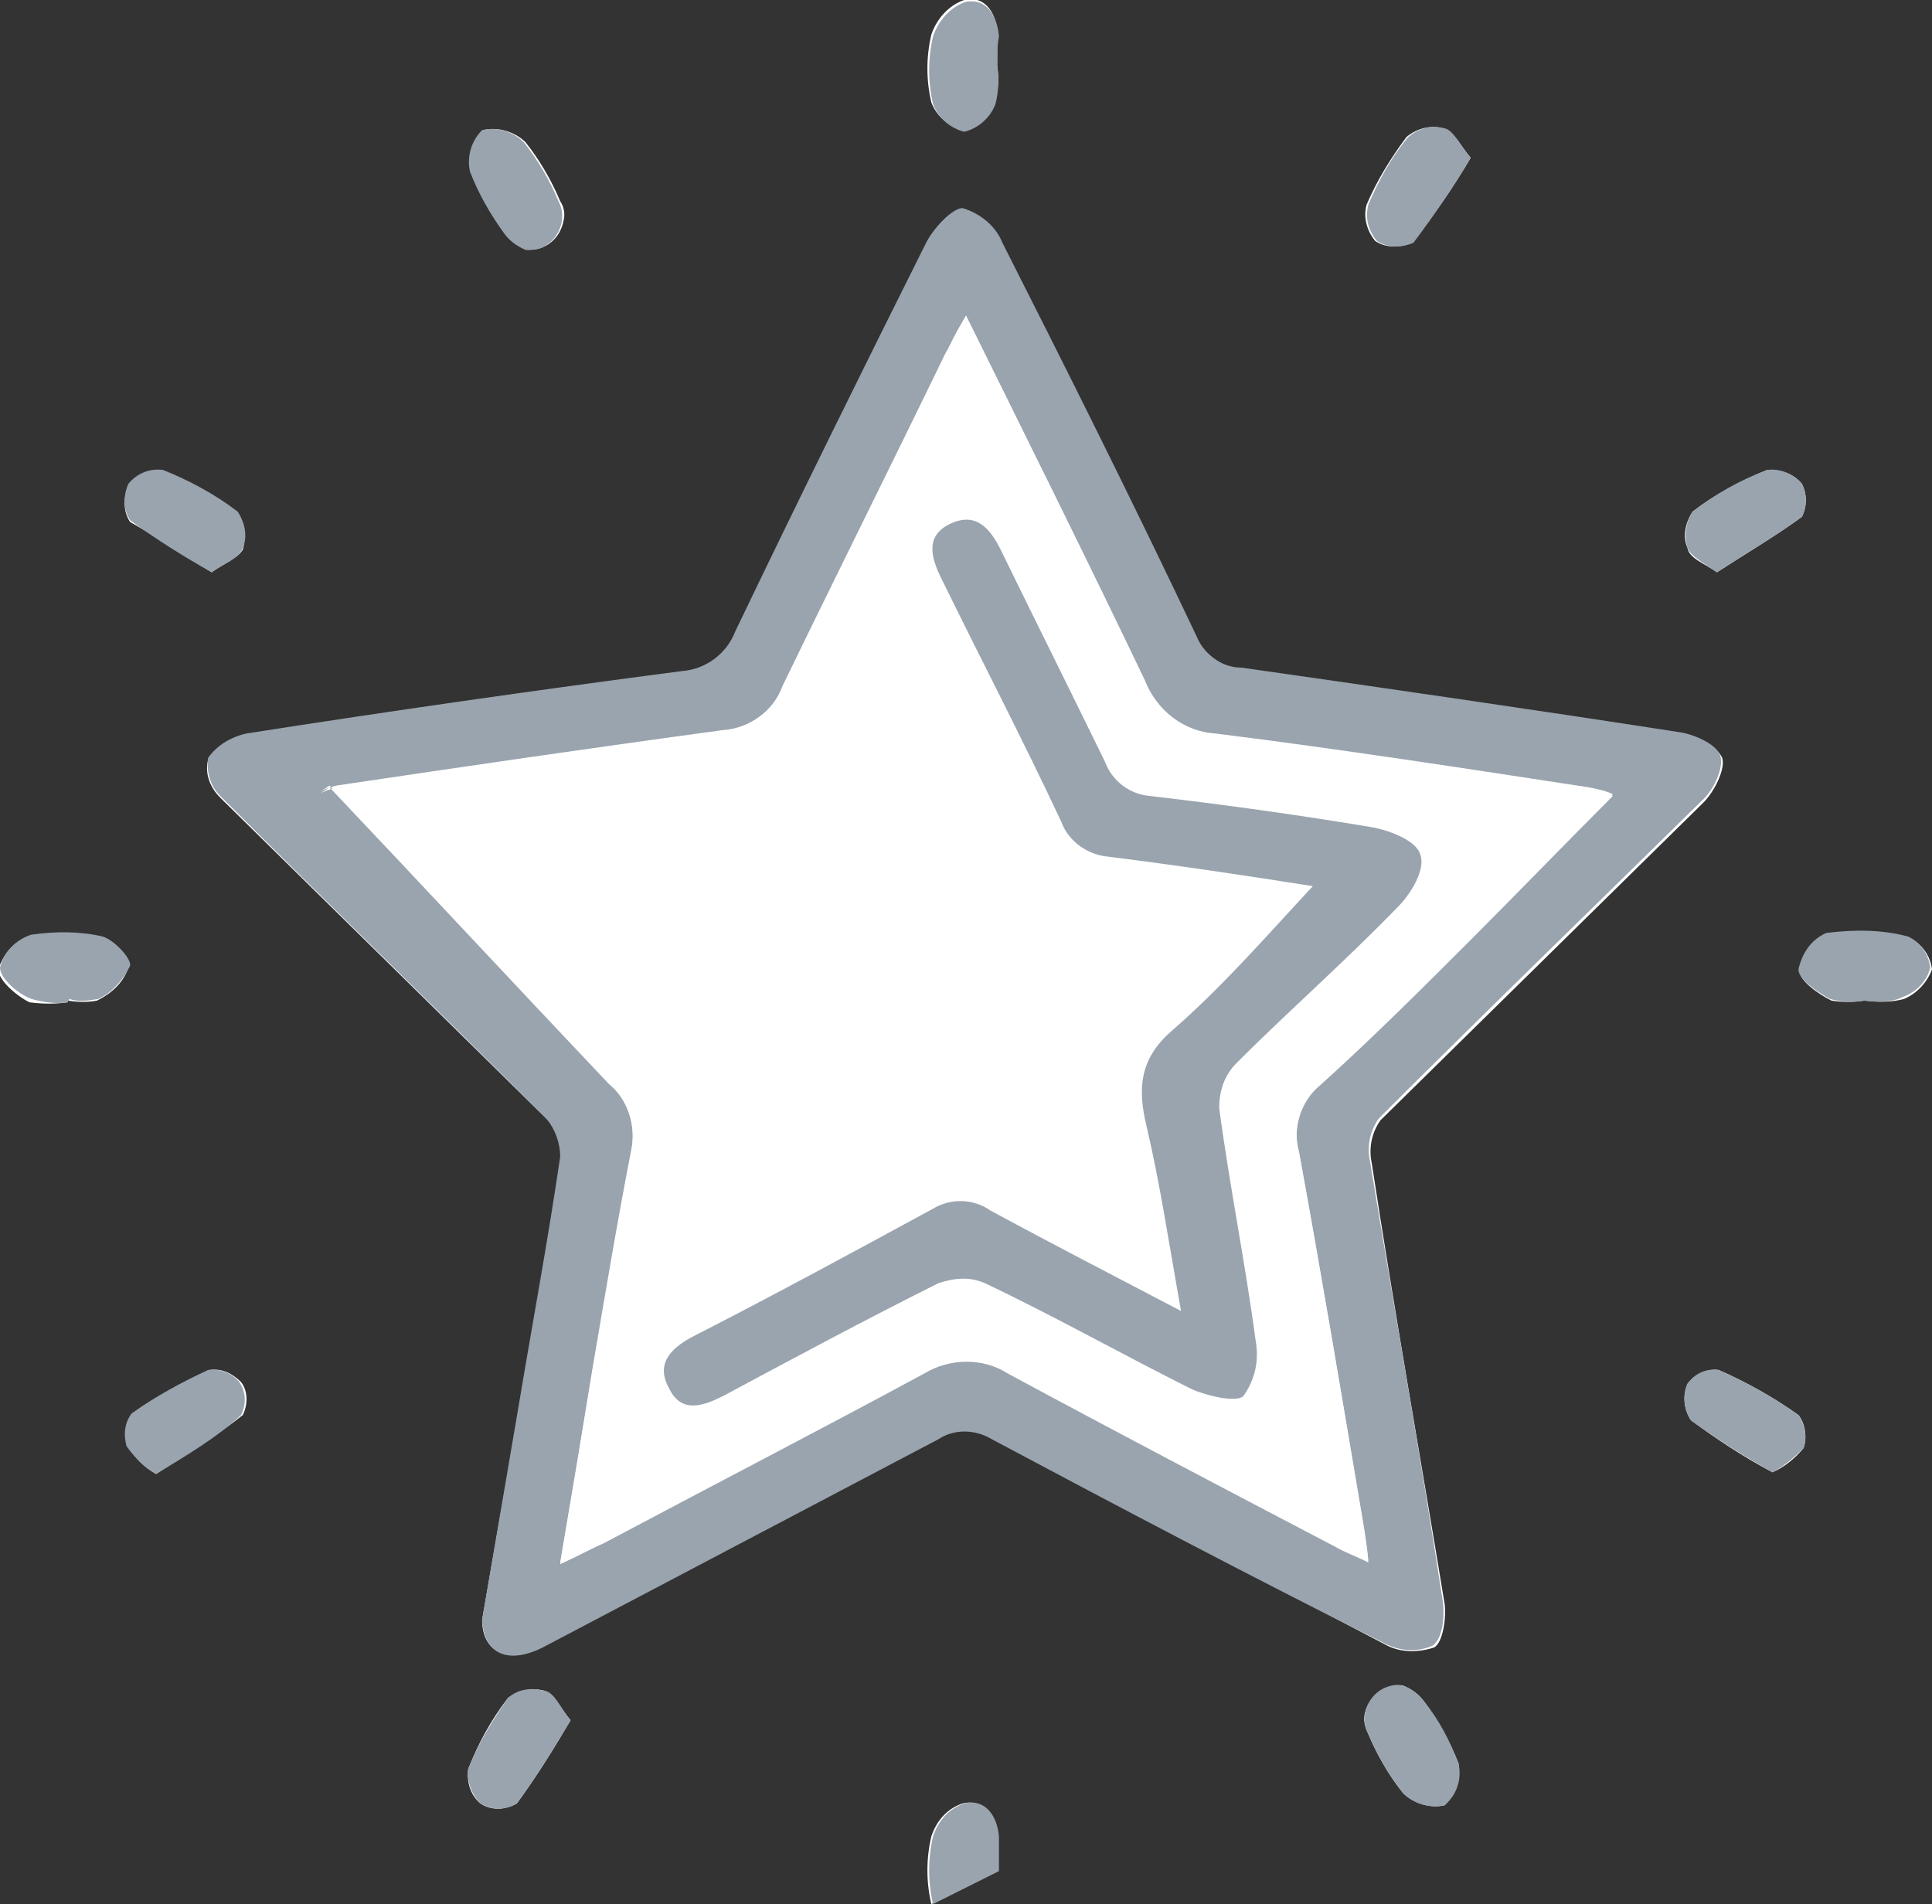
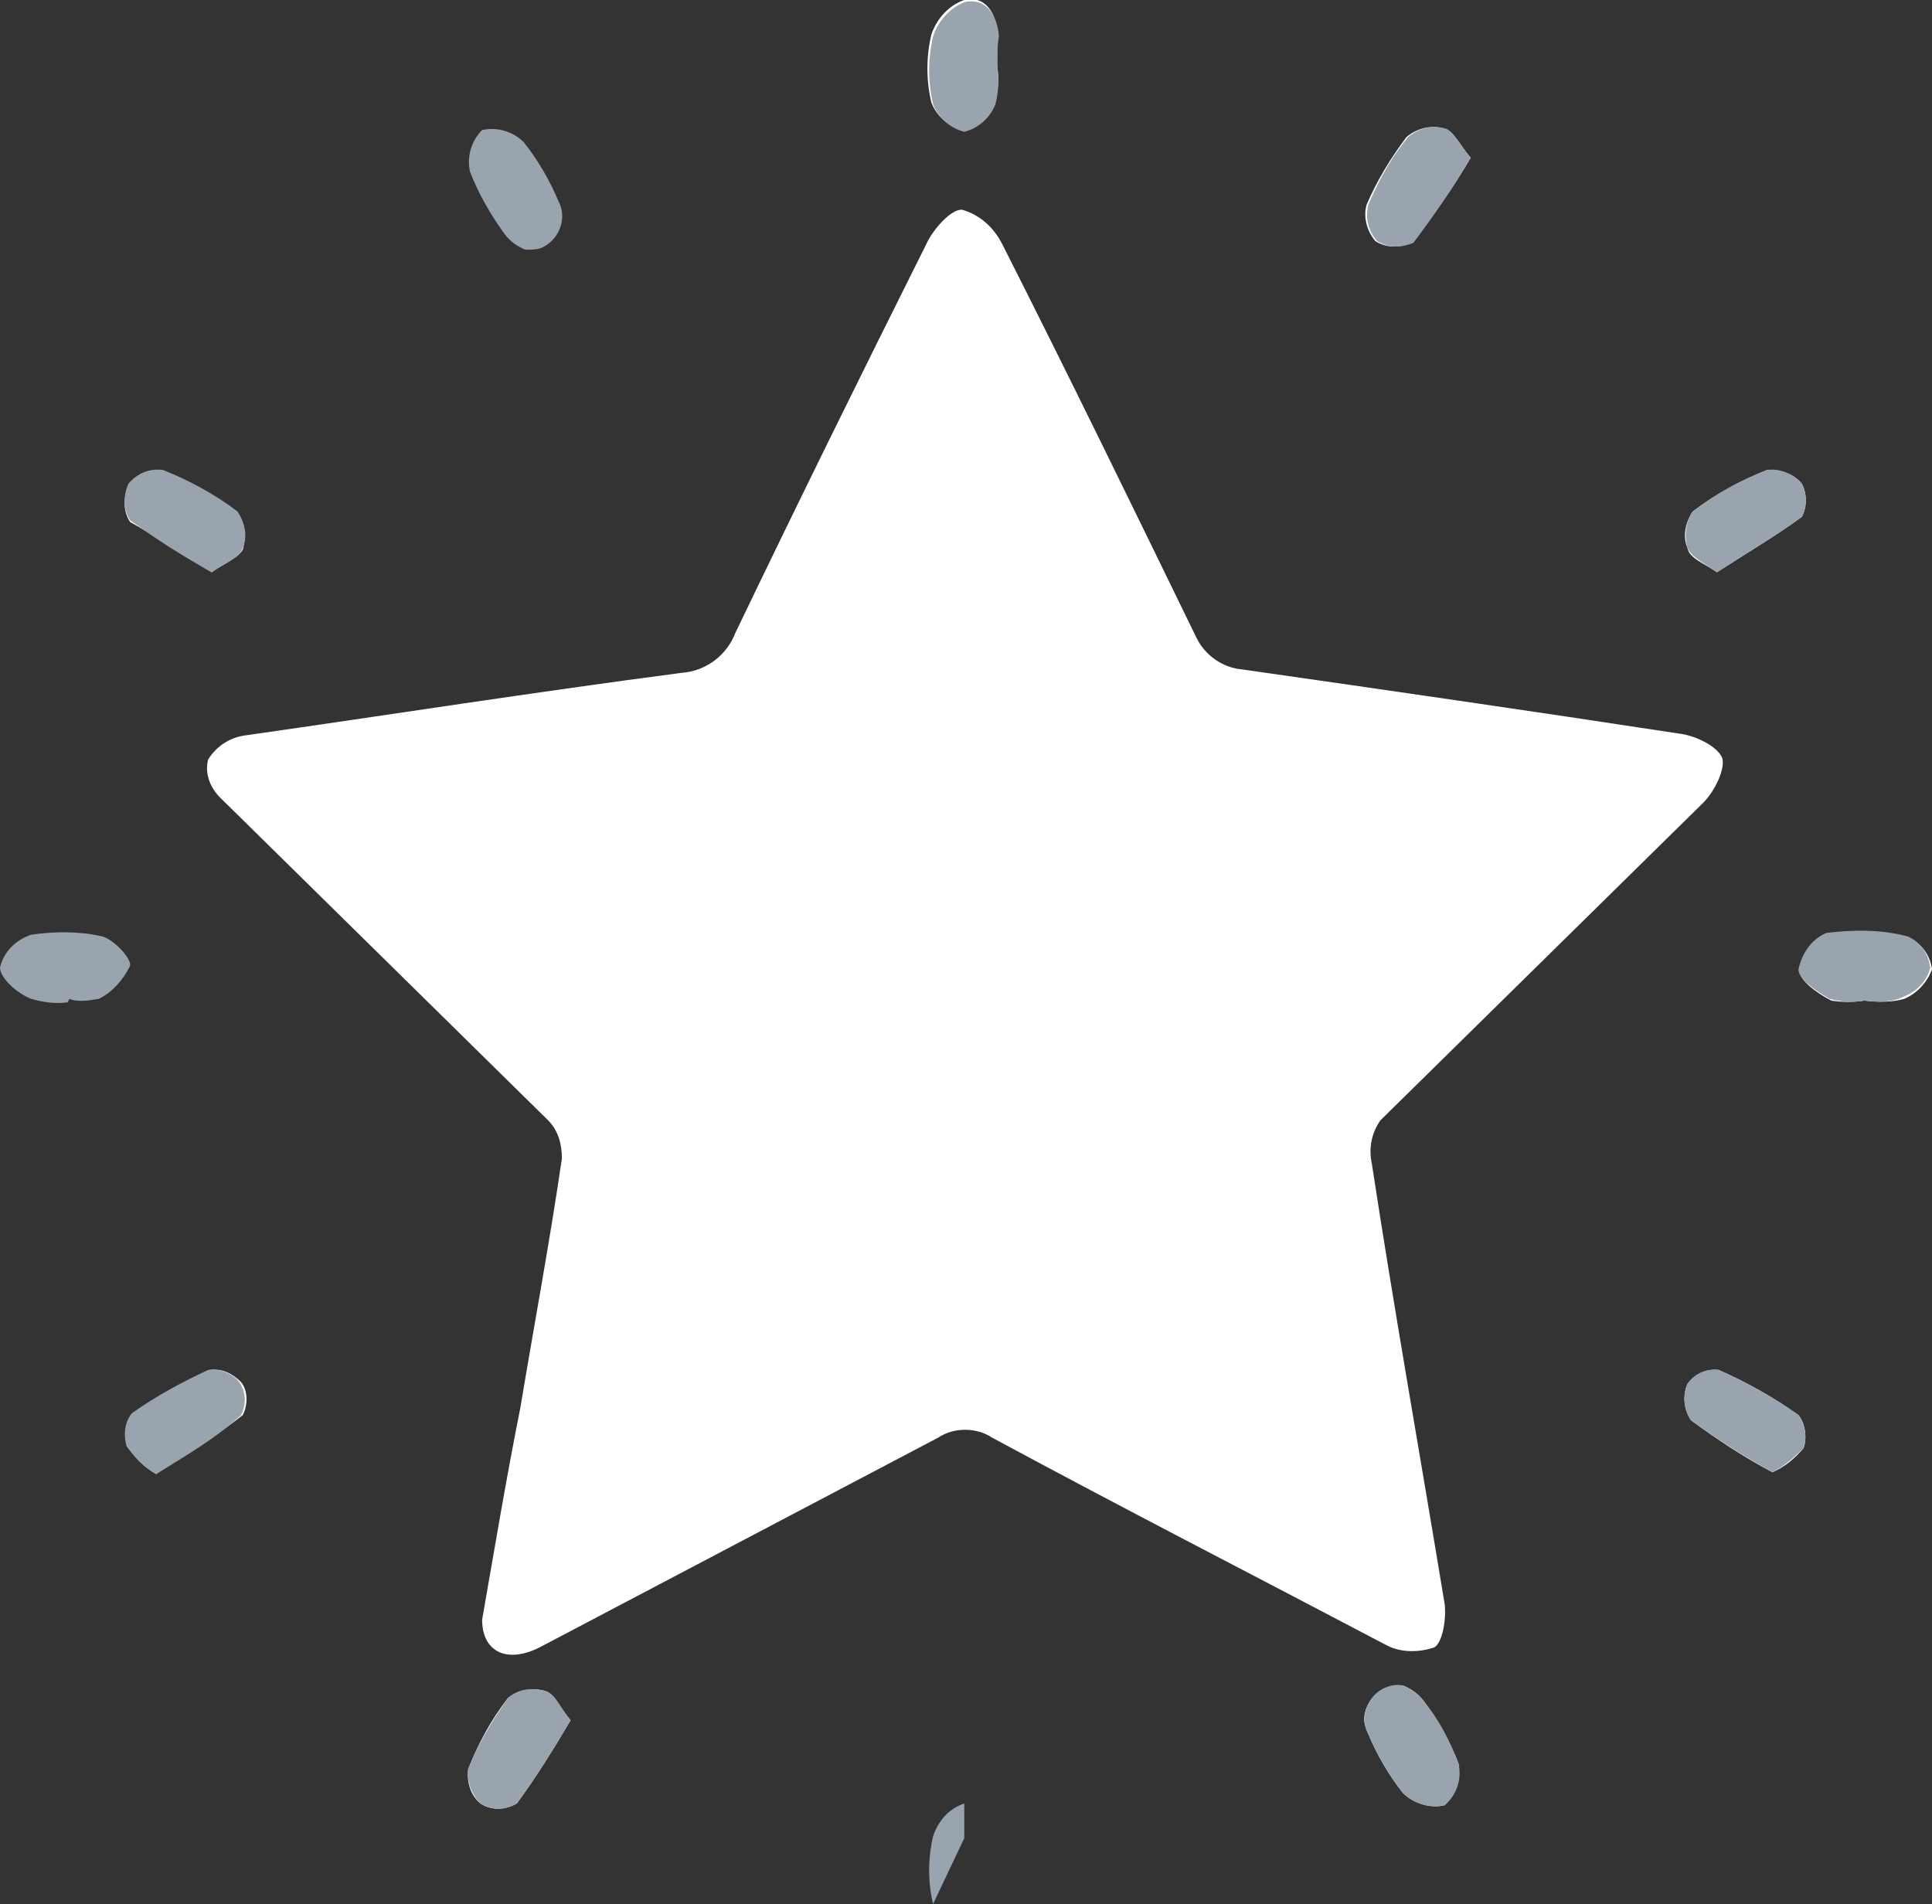
<svg xmlns="http://www.w3.org/2000/svg" version="1.1" id="Groupe_1" x="0px" y="0px" viewBox="0 0 111.4 109.8" style="enable-background:new 0 0 111.4 109.8;" xml:space="preserve">
  <rect x="0" y="0" width="111.4" height="109.8" fill="#333333" stroke="none" />
  <style type="text/css">
	.st0{fill-rule:evenodd;clip-rule:evenodd;fill:#FFFFFF;}
	.st1{fill-rule:evenodd;clip-rule:evenodd;fill:#9AA4AE;}
</style>
  <path id="Tracé_5643" class="st0" d="M57.5,3.8L57.5,3.8c0-0.6,0-1.2,0-1.8c0-1.2-0.7-2.3-1.9-2c-0.9,0.3-1.6,1.1-1.9,2  c-0.3,1.3-0.3,2.6,0,3.9c0.3,0.8,1,1.4,1.8,1.6c0.8-0.2,1.5-0.8,1.8-1.6C57.6,5.3,57.6,4.5,57.5,3.8z" />
  <path id="Tracé_5647" class="st0" d="M84.8,9.1c-0.6-0.7-1-1.6-1.6-1.7c-0.7-0.2-1.5,0-2.1,0.5c-0.9,1.2-1.7,2.5-2.3,3.9  c-0.2,0.7,0,1.5,0.5,2.1c0.6,0.4,1.4,0.4,2.1,0.1C82.7,12.4,83.8,10.8,84.8,9.1z" />
-   <path id="Tracé_5650" class="st0" d="M30.3,14.4c1.1,0.1,2-0.6,2.2-1.7c0.1-0.4,0-0.8-0.2-1.1c-0.5-1.2-1.2-2.4-2-3.4  c-0.6-0.6-1.6-0.9-2.4-0.7c-0.6,0.6-0.9,1.5-0.7,2.4c0.5,1.3,1.2,2.5,2,3.6C29.5,13.9,29.9,14.2,30.3,14.4z" />
  <path id="Tracé_5656" class="st1" d="M57.5,3.8c0.1,0.7,0.1,1.4-0.1,2.2c-0.3,0.8-1,1.4-1.8,1.6c-0.8-0.2-1.5-0.8-1.8-1.6  c-0.3-1.3-0.3-2.6,0-3.9c0.3-0.9,1-1.7,1.9-2c1.2-0.2,1.8,0.8,1.9,2C57.5,2.6,57.5,3.2,57.5,3.8L57.5,3.8L57.5,3.8z" />
  <path id="Tracé_5660" class="st1" d="M84.8,9.1c-1,1.7-2.1,3.3-3.3,4.9c-0.7,0.3-1.5,0.3-2.1-0.1c-0.5-0.6-0.7-1.3-0.5-2.1  c0.6-1.4,1.3-2.7,2.3-3.9c0.6-0.5,1.3-0.7,2.1-0.5C83.8,7.5,84.2,8.4,84.8,9.1z" />
  <path id="Tracé_5663" class="st1" d="M30.3,14.4c-0.5-0.2-0.9-0.5-1.2-0.9c-0.8-1.1-1.5-2.3-2-3.6c-0.2-0.9,0.1-1.8,0.7-2.4  c0.9-0.2,1.8,0.1,2.4,0.7c0.8,1,1.5,2.2,2,3.4c0.5,0.9,0.1,2.1-0.8,2.6C31.1,14.4,30.7,14.4,30.3,14.4z" />
  <path id="Tracé_5642" class="st0" d="M27.8,93.4c0,1.9,1.5,2.6,3.5,1.5c7.6-4,15.2-8,22.8-12c0.9-0.6,2.2-0.6,3.1,0  c7.6,4.1,15.2,8,22.8,12c0.8,0.4,1.8,0.4,2.7,0.1c0.5-0.3,0.7-1.7,0.6-2.5c-1.4-8.5-2.9-16.9-4.2-25.4c-0.2-0.9,0-1.8,0.5-2.5  c6.2-6.1,12.4-12.2,18.6-18.3c0.7-0.7,1.3-2,1.1-2.6c-0.3-0.7-1.6-1.3-2.5-1.4C88.3,41,80,39.8,71.6,38.6c-1.1-0.1-2.1-0.8-2.6-1.8  c-3.7-7.6-7.4-15.2-11.2-22.7c-0.5-1-1.3-1.7-2.3-2c-0.6-0.1-1.7,1.1-2.1,2c-3.7,7.4-7.4,14.9-11,22.4c-0.5,1.3-1.7,2.2-3.1,2.3  c-8.4,1.1-16.7,2.4-25.1,3.6c-0.9,0.1-1.7,0.6-2.2,1.4c-0.2,0.8,0.1,1.6,0.7,2.2c6.3,6.2,12.6,12.4,18.9,18.6  c0.6,0.6,0.8,1.4,0.8,2.2c-0.7,4.8-1.6,9.6-2.4,14.4C29.2,85.2,28.5,89.4,27.8,93.4z" />
  <path id="Tracé_5644" class="st0" d="M107.5,57.7L107.5,57.7c0.8,0.1,1.6,0.1,2.3-0.1c0.7-0.3,1.3-0.9,1.6-1.7  c-0.1-0.8-0.6-1.5-1.3-1.8c-1.5-0.3-3.1-0.4-4.7-0.2c-0.8,0.4-1.4,1.2-1.6,2.1c-0.1,0.5,1,1.3,1.8,1.7  C106.2,57.8,106.9,57.8,107.5,57.7z" />
-   <path id="Tracé_5645" class="st0" d="M57.5,107.9c0-0.7,0-1.3,0-2c-0.1-1.2-0.8-2.2-2-1.9c-0.9,0.3-1.5,1-1.8,1.9  c-0.3,1.3-0.3,2.6,0,3.9" />
-   <path id="Tracé_5646" class="st0" d="M3.9,57.8l0-0.1c0.6,0.1,1.2,0.1,1.7,0c0.8-0.4,1.5-1,1.8-1.9c0.1-0.4-0.9-1.5-1.6-1.7  c-1.3-0.3-2.7-0.4-4.1-0.1c-0.9,0.3-1.5,1-1.8,1.9c0,0.6,1,1.5,1.8,1.9C2.5,57.9,3.2,57.9,3.9,57.8z" />
  <path id="Tracé_5648" class="st0" d="M12.2,33c0.7-0.5,1.5-0.8,1.8-1.3c0.2-0.7,0.1-1.5-0.3-2.1c-1.3-1-2.7-1.8-4.3-2.4  c-0.7-0.1-1.5,0.2-2,0.8c-0.3,0.7-0.3,1.5,0.1,2.1C9.1,31,10.6,32,12.2,33z" />
  <path id="Tracé_5649" class="st0" d="M32.9,99.2c-0.6-0.7-0.9-1.5-1.5-1.7c-0.7-0.2-1.5,0-2.1,0.4c-1,1.3-1.7,2.6-2.3,4.1  c-0.1,0.7,0.1,1.5,0.7,2c0.6,0.4,1.4,0.4,2.1,0C30.9,102.5,31.9,100.9,32.9,99.2z" />
  <path id="Tracé_5651" class="st0" d="M9,85c1.8-1.2,3.5-2.2,5-3.4c0.3-0.6,0.3-1.4-0.1-1.9c-0.5-0.5-1.1-0.8-1.8-0.7  c-1.6,0.7-3,1.5-4.4,2.5c-0.4,0.6-0.5,1.3-0.3,1.9C7.8,84.1,8.3,84.6,9,85z" />
  <path id="Tracé_5652" class="st0" d="M102.2,84.9c0.7-0.3,1.3-0.8,1.8-1.4c0.2-0.6,0.1-1.4-0.3-1.9c-1.4-1-3-1.9-4.6-2.6  c-0.7-0.1-1.4,0.3-1.8,0.8c-0.3,0.7-0.2,1.5,0.2,2.1C99,83,100.5,84,102.2,84.9z" />
  <path id="Tracé_5653" class="st0" d="M80.9,97.2c-1-0.1-2,0.6-2.2,1.6c-0.1,0.4,0,0.8,0.2,1.2c0.5,1.2,1.2,2.4,2,3.4  c0.6,0.6,1.6,0.9,2.4,0.7c0.6-0.6,0.9-1.5,0.8-2.4c-0.5-1.3-1.2-2.5-2-3.6C81.8,97.7,81.4,97.4,80.9,97.2z" />
  <path id="Tracé_5654" class="st0" d="M99,33c1.7-1.1,3.4-2.1,4.9-3.2c0.3-0.6,0.3-1.3,0-1.9c-0.5-0.6-1.2-0.8-2-0.8  c-1.5,0.6-3,1.4-4.3,2.4c-0.4,0.6-0.6,1.4-0.3,2.1C97.4,32.2,98.3,32.5,99,33z" />
-   <path id="Tracé_5655" class="st1" d="M27.8,93.4c0.7-4.1,1.4-8.2,2.1-12.3c0.8-4.8,1.7-9.6,2.4-14.4c0-0.8-0.3-1.6-0.8-2.2  C25.3,58.3,19,52.2,12.7,45.9c-0.6-0.6-0.8-1.4-0.7-2.2c0.5-0.7,1.3-1.2,2.2-1.4c8.3-1.3,16.7-2.5,25.1-3.6c1.4-0.1,2.6-1,3.1-2.3  c3.6-7.5,7.3-15,11-22.4c0.4-0.8,1.5-2,2.1-2c1,0.3,1.9,1,2.3,2c3.8,7.5,7.6,15.1,11.2,22.7c0.4,1,1.4,1.8,2.6,1.8  c8.4,1.2,16.7,2.4,25.1,3.7c0.9,0.1,2.3,0.7,2.5,1.4c0.2,0.7-0.4,2-1.1,2.6c-6.2,6.1-12.4,12.1-18.6,18.3c-0.5,0.7-0.7,1.6-0.5,2.5  c1.4,8.5,2.9,16.9,4.2,25.4c0.1,0.8,0,2.1-0.6,2.5c-0.9,0.4-1.9,0.3-2.7-0.1C72.3,91,64.7,87,57.2,83c-1-0.6-2.2-0.6-3.1,0  c-7.6,4-15.2,8-22.8,12C29.3,96,27.9,95.4,27.8,93.4z M55.7,18.2c-0.6,1-0.9,1.6-1.2,2.3c-3.1,6.4-6.3,12.8-9.4,19.2  c-0.6,1.4-1.9,2.4-3.4,2.5c-7.4,1-14.9,2.1-22.3,3.2c-0.3,0.1-0.7,0.2-1,0.4l0.6-0.4c5.4,5.7,10.7,11.4,16.1,17.1  c1.1,0.9,1.6,2.4,1.3,3.9c-0.8,4.1-1.4,8.3-2.2,12.4c-0.6,3.7-1.2,7.3-1.9,11.4c1.1-0.5,1.8-0.9,2.5-1.2c6.2-3.3,12.4-6.5,18.5-9.8  c1.5-0.9,3.4-0.9,4.8,0c6.3,3.4,12.6,6.7,18.9,10c0.5,0.3,1.1,0.5,1.9,0.9c-0.1-1-0.2-1.6-0.3-2.2c-1.2-7.2-2.4-14.3-3.7-21.4  c-0.4-1.4,0.1-3,1.2-3.9c3-2.7,5.9-5.6,8.7-8.4c2.7-2.7,5.4-5.5,8.2-8.3c-0.5-0.2-0.9-0.3-1.4-0.4c-7.2-1.1-14.3-2.2-21.5-3.1  c-1.9-0.1-3.5-1.3-4.1-3.1C62.7,32.3,59.3,25.5,55.7,18.2z" />
  <path id="Tracé_5657" class="st1" d="M107.5,57.7c-0.6,0.1-1.3,0.1-2-0.1c-0.7-0.4-1.8-1.1-1.8-1.7c0.2-0.9,0.7-1.7,1.6-2.1  c1.6-0.2,3.2-0.2,4.7,0.2c0.7,0.3,1.2,1,1.3,1.8c-0.2,0.8-0.8,1.4-1.6,1.7C109.1,57.8,108.3,57.8,107.5,57.7L107.5,57.7L107.5,57.7z  " />
-   <path id="Tracé_5658" class="st1" d="M53.8,109.8c-0.3-1.3-0.3-2.6,0-3.9c0.3-0.9,0.9-1.6,1.8-1.9c1.2-0.3,1.9,0.7,2,1.9  c0,0.7,0,1.3,0,2" />
+   <path id="Tracé_5658" class="st1" d="M53.8,109.8c-0.3-1.3-0.3-2.6,0-3.9c0.3-0.9,0.9-1.6,1.8-1.9c0,0.7,0,1.3,0,2" />
  <path id="Tracé_5659" class="st1" d="M3.9,57.8c-0.7,0.1-1.4,0-2.1-0.2C1,57.3,0,56.4,0,55.8c0.2-0.9,0.9-1.6,1.8-1.9  c1.4-0.2,2.8-0.2,4.1,0.1c0.7,0.2,1.7,1.3,1.6,1.7c-0.4,0.8-1,1.5-1.8,1.9c-0.6,0.1-1.2,0.2-1.7,0L3.9,57.8z" />
  <path id="Tracé_5661" class="st1" d="M12.2,33c-1.6-0.9-3.2-1.9-4.7-3c-0.4-0.6-0.4-1.4-0.1-2.1c0.5-0.6,1.2-0.9,2-0.8  c1.5,0.6,3,1.4,4.3,2.4c0.4,0.6,0.6,1.4,0.3,2.1C13.8,32.2,12.9,32.5,12.2,33z" />
  <path id="Tracé_5662" class="st1" d="M32.9,99.2c-1,1.7-2,3.3-3.1,4.8c-0.7,0.4-1.4,0.4-2.1,0c-0.5-0.5-0.8-1.3-0.7-2  c0.6-1.5,1.4-2.8,2.3-4.1c0.6-0.5,1.3-0.6,2.1-0.4C32,97.6,32.3,98.5,32.9,99.2z" />
  <path id="Tracé_5664" class="st1" d="M9,85c-0.7-0.4-1.2-0.9-1.7-1.6c-0.2-0.7-0.1-1.4,0.3-1.9c1.4-1,2.9-1.8,4.4-2.5  c0.7-0.1,1.4,0.2,1.8,0.7c0.4,0.6,0.4,1.3,0.1,1.9C12.5,82.9,10.8,83.9,9,85z" />
  <path id="Tracé_5665" class="st1" d="M102.2,84.9c-1.6-0.9-3.2-1.9-4.7-3c-0.4-0.6-0.5-1.4-0.2-2.1c0.4-0.6,1.1-0.9,1.8-0.8  c1.6,0.7,3.2,1.6,4.6,2.6c0.4,0.6,0.5,1.3,0.3,1.9C103.4,84.1,102.8,84.6,102.2,84.9z" />
  <path id="Tracé_5666" class="st1" d="M80.9,97.2c0.5,0.2,0.9,0.5,1.2,0.9c0.9,1.1,1.5,2.3,2,3.6c0.2,0.9-0.1,1.8-0.8,2.4  c-0.9,0.2-1.8-0.1-2.4-0.7c-0.8-1-1.5-2.2-2-3.4c-0.5-0.9-0.1-2.1,0.8-2.6C80.1,97.2,80.5,97.1,80.9,97.2z" />
  <path id="Tracé_5667" class="st1" d="M99,33c-0.7-0.5-1.5-0.9-1.7-1.4c-0.2-0.7-0.1-1.5,0.3-2.1c1.3-1,2.7-1.8,4.3-2.4  c0.7-0.1,1.5,0.2,2,0.8c0.3,0.6,0.3,1.3,0,1.9C102.4,30.9,100.7,31.9,99,33z" />
  <path id="Tracé_5668" class="st0" d="M55.7,18.2c3.6,7.3,7,14.1,10.3,21c0.7,1.8,2.3,3,4.1,3.1c7.2,0.9,14.3,2,21.5,3.1  c0.5,0.1,1,0.2,1.4,0.4c-2.8,2.9-5.5,5.6-8.2,8.3c-2.9,2.8-5.8,5.7-8.7,8.4c-1.1,1-1.6,2.5-1.2,3.9c1.3,7.1,2.5,14.3,3.7,21.4  c0.1,0.6,0.2,1.2,0.3,2.2c-0.8-0.4-1.4-0.7-1.9-0.9c-6.3-3.3-12.6-6.6-18.9-10c-1.5-0.9-3.3-1-4.8,0c-6.1,3.3-12.3,6.5-18.5,9.8  c-0.7,0.4-1.4,0.7-2.5,1.2c0.7-4.1,1.3-7.7,1.9-11.4c0.7-4.1,1.4-8.3,2.2-12.4c0.3-1.4-0.2-2.9-1.3-3.9  c-5.4-5.6-10.7-11.4-16.1-17.1l-0.6,0.4c0.3-0.2,0.6-0.3,1-0.4c7.4-1.1,14.9-2.2,22.3-3.2c1.5-0.1,2.9-1.1,3.4-2.5  c3.1-6.4,6.3-12.8,9.4-19.2C54.8,19.9,55.1,19.3,55.7,18.2z M75.7,51.1c-2.7,2.8-5.1,5.7-7.9,8.3c-1.7,1.6-1.8,3.3-1.4,5.4  c0.8,3.4,1.3,6.8,2,10.7c-4-2.1-7.5-3.9-11-5.8c-1-0.7-2.3-0.7-3.3-0.1c-4.6,2.5-9.3,4.9-13.9,7.4c-1.3,0.7-2.2,1.6-1.3,3  c0.8,1.3,2,1,3.1,0.4c4.1-2.2,8.2-4.4,12.4-6.5c0.9-0.4,1.8-0.4,2.7,0c4,2,7.9,4.2,11.9,6.1c0.9,0.5,2.6,0.9,3,0.4  c0.6-0.9,0.9-2.1,0.7-3.2c-0.6-4.5-1.5-8.9-2.1-13.4c0-0.9,0.3-1.9,1-2.6c3-3.1,6.3-5.9,9.3-9c0.7-0.8,1.5-2.2,1.3-3  c-0.3-0.8-1.8-1.4-2.8-1.6c-4.3-0.7-8.5-1.3-12.8-1.8c-1.2-0.1-2.2-0.9-2.6-2c-2-4.1-4-8.1-6-12.2c-0.6-1.2-1.4-2.3-2.9-1.5  s-1.1,2-0.5,3.2c2.3,4.7,4.6,9.3,6.9,14c0.4,1.1,1.5,1.9,2.7,2C67.9,49.9,71.8,50.6,75.7,51.1L75.7,51.1z" />
-   <path id="Tracé_5669" class="st1" d="M75.7,51.1c-3.8-0.6-7.8-1.2-11.8-1.7c-1.2-0.1-2.3-0.9-2.7-2c-2.2-4.7-4.6-9.3-6.9-14  c-0.6-1.2-1-2.5,0.5-3.2s2.3,0.3,2.9,1.5c2,4.1,4,8.1,6,12.2c0.4,1.1,1.4,1.9,2.6,2c4.3,0.5,8.6,1.1,12.8,1.8  c1.1,0.2,2.6,0.8,2.8,1.6c0.3,0.8-0.5,2.2-1.3,3c-3,3.1-6.2,5.9-9.3,9c-0.7,0.7-1,1.6-1,2.6c0.6,4.5,1.5,8.9,2.1,13.4  c0.2,1.1,0,2.2-0.7,3.2c-0.4,0.4-2.1,0-3-0.4c-4-2-7.9-4.2-11.9-6.1c-0.9-0.4-1.8-0.3-2.7,0c-4.2,2.1-8.3,4.3-12.4,6.5  c-1.2,0.6-2.4,1-3.1-0.4c-0.8-1.4,0-2.3,1.3-3c4.7-2.4,9.3-4.9,13.9-7.4c1-0.6,2.3-0.6,3.3,0.1c3.5,1.9,7,3.7,11,5.8  c-0.7-3.9-1.2-7.3-2-10.7c-0.5-2.1-0.4-3.8,1.4-5.4C70.5,56.9,73,54,75.7,51.1z" />
</svg>